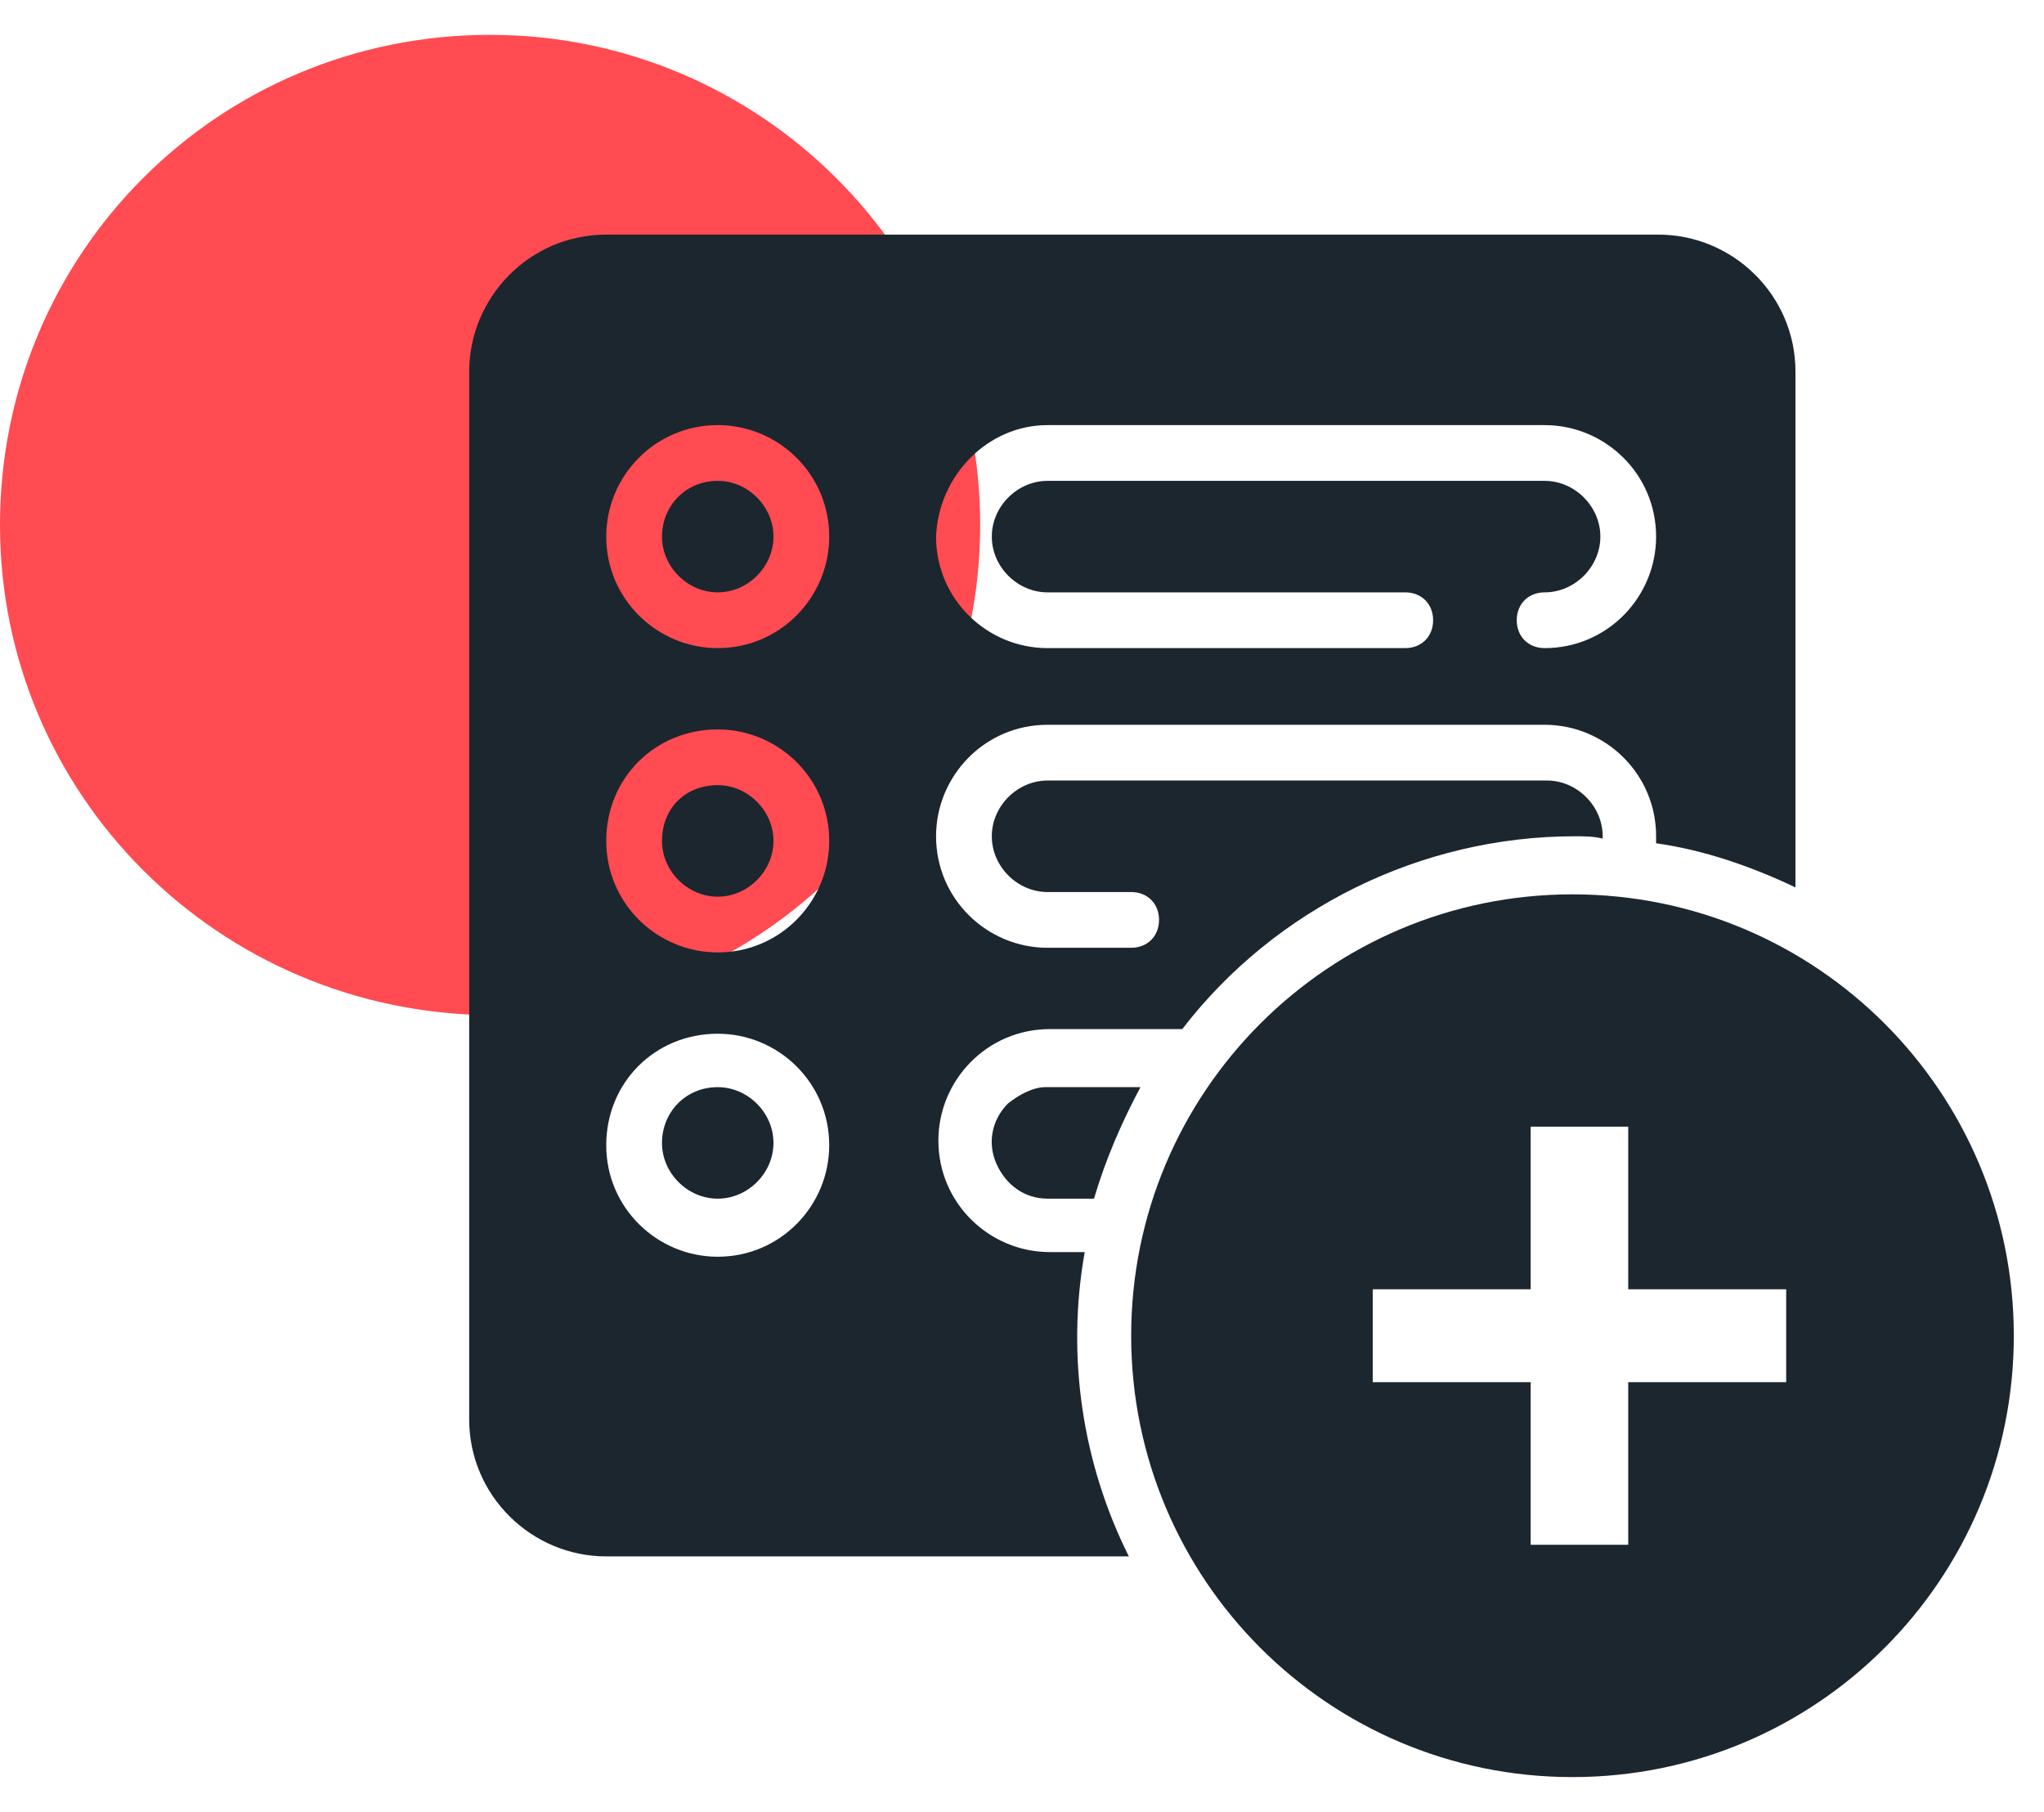
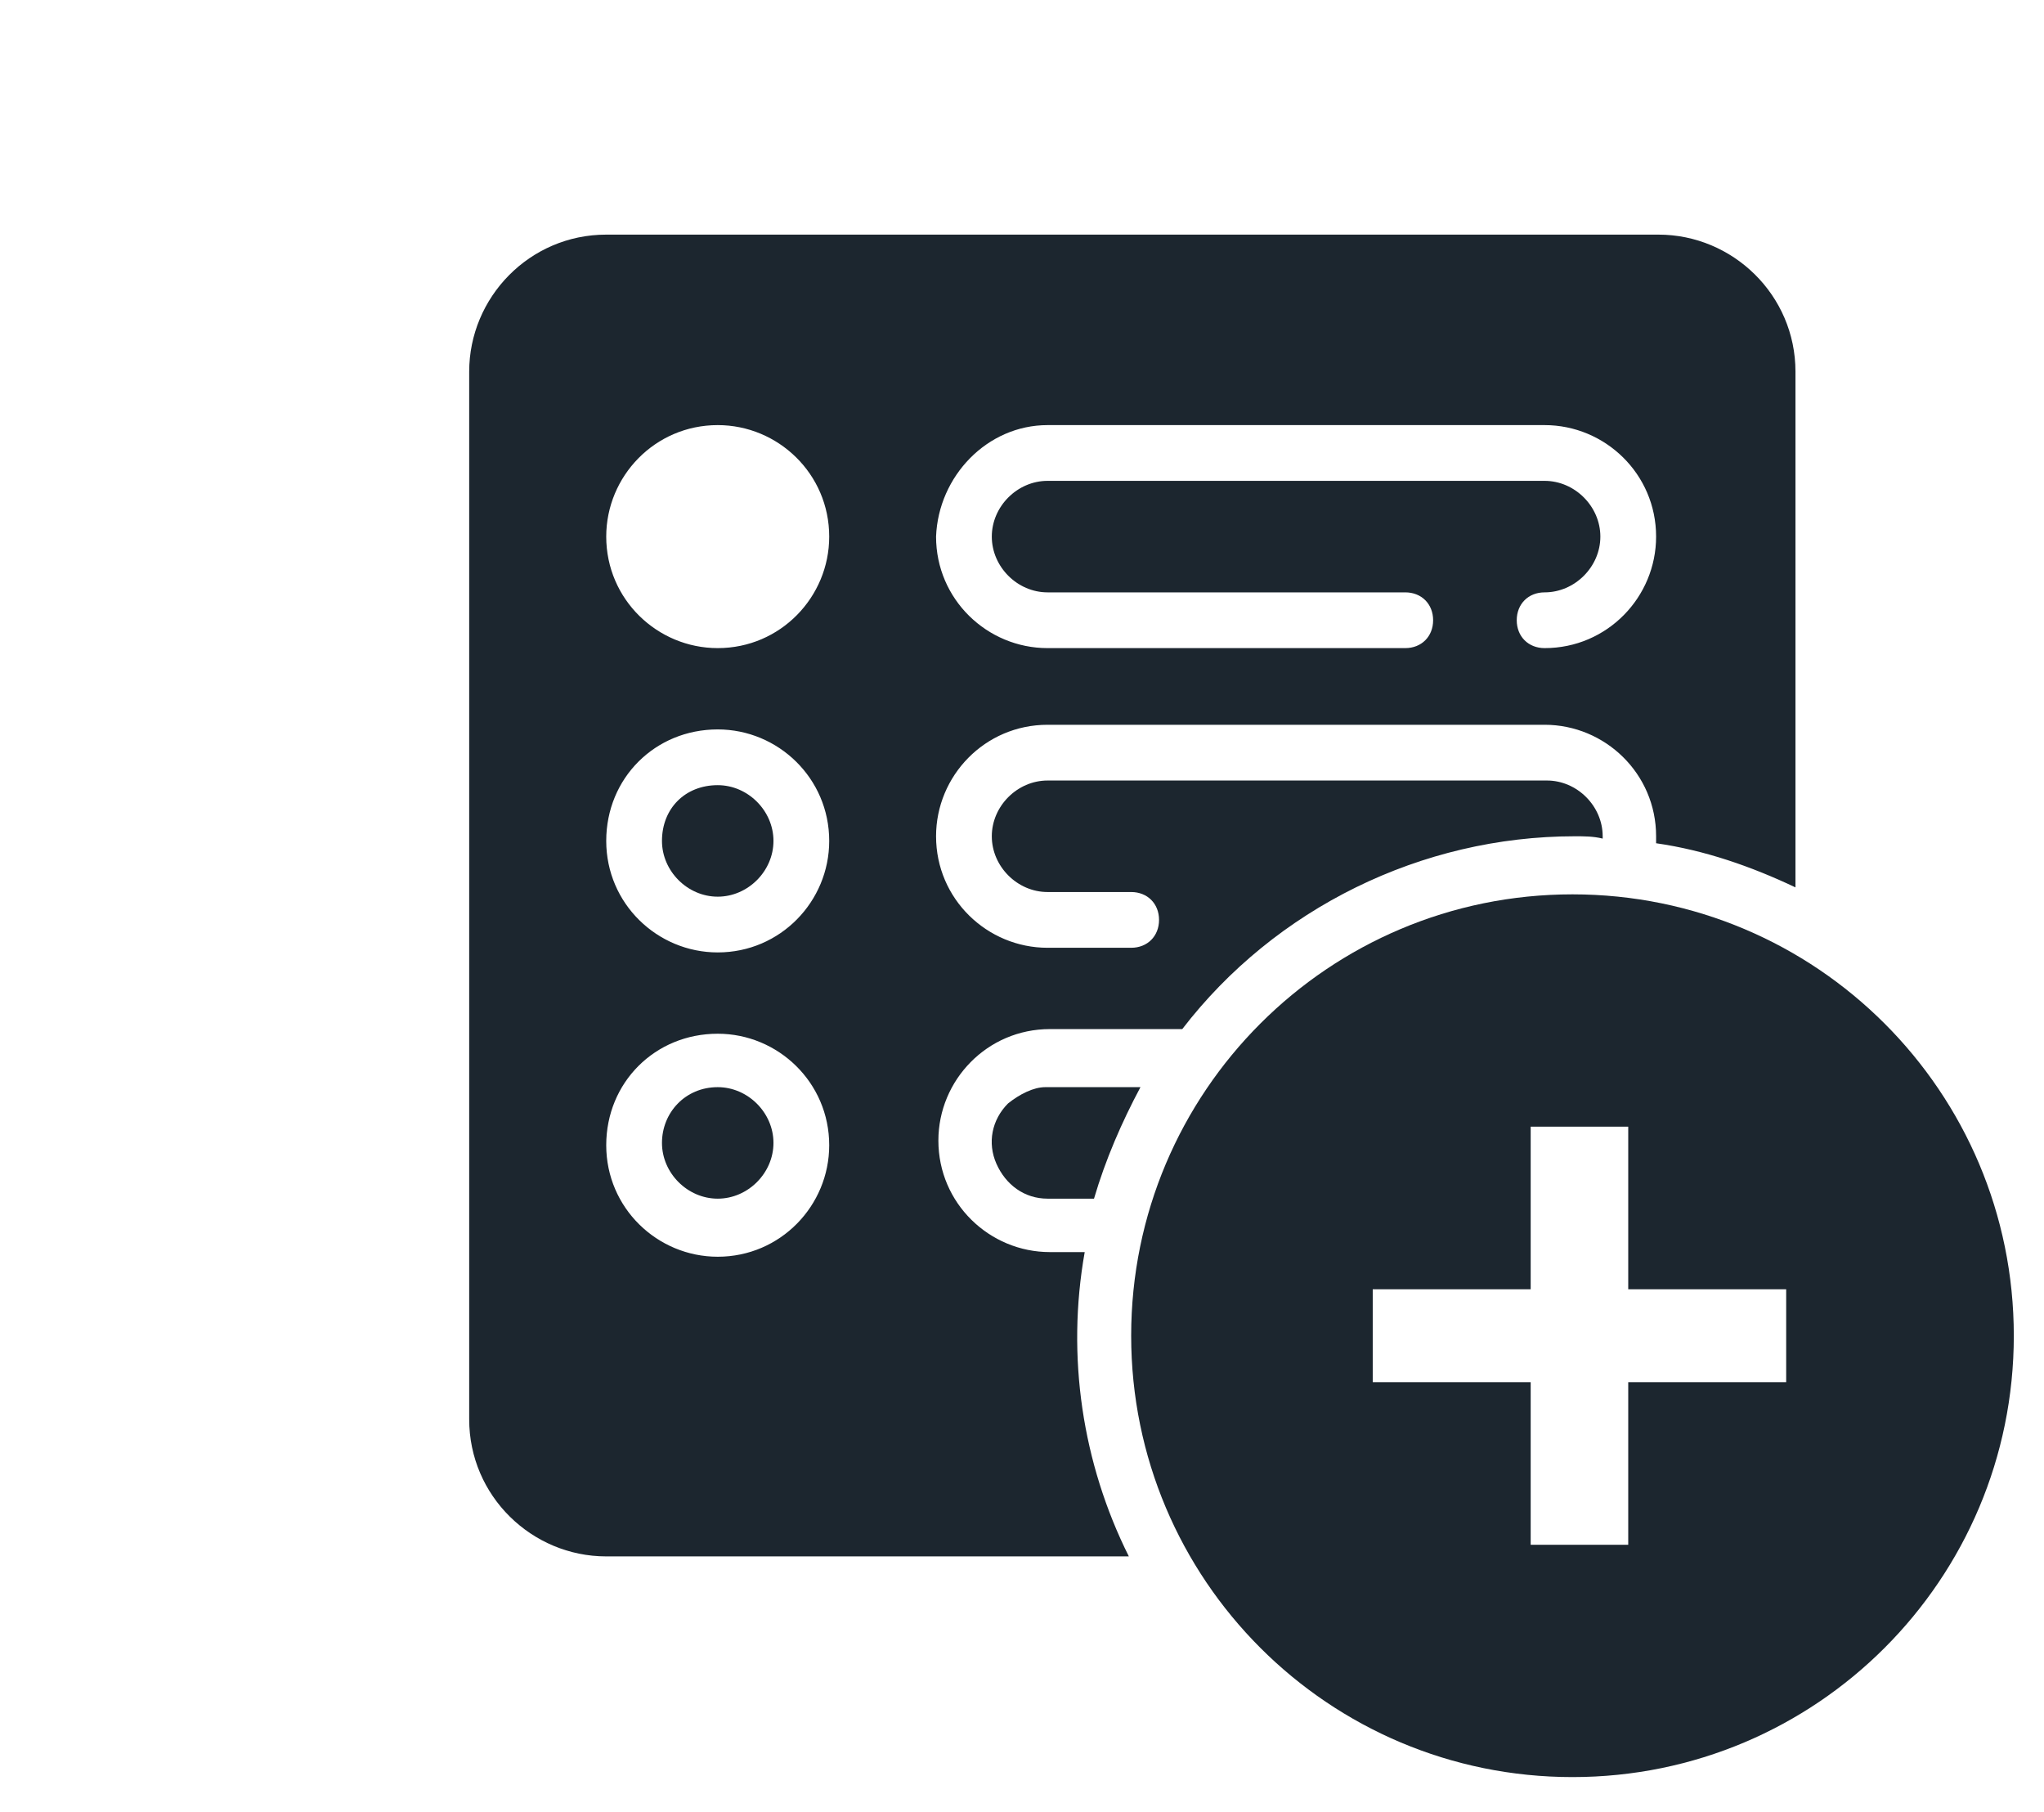
<svg xmlns="http://www.w3.org/2000/svg" version="1.1" id="Layer_1" x="0px" y="0px" width="88px" height="78px" viewBox="0 0 88 78" style="enable-background:new 0 0 88 78;" xml:space="preserve">
  <style type="text/css">
	.st0{fill:#FF4B51;}
	.st1{fill:#1C262F;}
</style>
  <g>
-     <path class="st0" d="M42.2,22.6c0,11.6-9.4,21.1-21.1,21.1C9.4,43.6,0,34.2,0,22.6C0,10.9,9.4,1.5,21.1,1.5   C32.7,1.5,42.2,10.9,42.2,22.6z" />
    <path id="Shape_68_" class="st1" d="M20.2,61.1c0,3.3,2.7,5.9,5.9,5.9h22.5c-2-4-2.7-8.6-1.9-13.1h-1.5c-2.6,0-4.8-2.1-4.8-4.8   c0-2.6,2.1-4.8,4.8-4.8h5.7c4-5.2,10.3-8.3,16.9-8.3c0.4,0,0.8,0,1.2,0.1c0,0,0,0,0-0.1c0-1.3-1.1-2.4-2.4-2.4H45.1   c-1.3,0-2.4,1.1-2.4,2.4c0,1.3,1.1,2.4,2.4,2.4h3.6c0.7,0,1.2,0.5,1.2,1.2c0,0.7-0.5,1.2-1.2,1.2h-3.6c-2.6,0-4.8-2.1-4.8-4.8   c0-2.6,2.1-4.8,4.8-4.8h21.4c2.6,0,4.8,2.1,4.8,4.8c0,0.1,0,0.2,0,0.3c2.1,0.3,4.1,1,6,1.9V16c0-3.3-2.7-5.9-5.9-5.9H26.1   c-3.3,0-5.9,2.7-5.9,5.9V61.1z M45.1,18.3h21.4c2.6,0,4.8,2.1,4.8,4.8c0,2.6-2.1,4.8-4.8,4.8c-0.7,0-1.2-0.5-1.2-1.2   s0.5-1.2,1.2-1.2c1.3,0,2.4-1.1,2.4-2.4c0-1.3-1.1-2.4-2.4-2.4H45.1c-1.3,0-2.4,1.1-2.4,2.4c0,1.3,1.1,2.4,2.4,2.4h15.4   c0.7,0,1.2,0.5,1.2,1.2s-0.5,1.2-1.2,1.2H45.1c-2.6,0-4.8-2.1-4.8-4.8C40.4,20.5,42.5,18.3,45.1,18.3z M30.9,18.3   c2.6,0,4.8,2.1,4.8,4.8c0,2.6-2.1,4.8-4.8,4.8c-2.6,0-4.8-2.1-4.8-4.8C26.1,20.5,28.2,18.3,30.9,18.3z M30.9,31.4   c2.6,0,4.8,2.1,4.8,4.8c0,2.6-2.1,4.8-4.8,4.8c-2.6,0-4.8-2.1-4.8-4.8C26.1,33.5,28.2,31.4,30.9,31.4z M30.9,44.5   c2.6,0,4.8,2.1,4.8,4.8c0,2.6-2.1,4.8-4.8,4.8c-2.6,0-4.8-2.1-4.8-4.8C26.1,46.6,28.2,44.5,30.9,44.5z" />
-     <path id="Oval_11_" class="st1" d="M30.9,20.7c1.3,0,2.4,1.1,2.4,2.4c0,1.3-1.1,2.4-2.4,2.4c-1.3,0-2.4-1.1-2.4-2.4   C28.5,21.8,29.5,20.7,30.9,20.7z" />
    <path id="Oval_10_" class="st1" d="M30.9,33.8c1.3,0,2.4,1.1,2.4,2.4c0,1.3-1.1,2.4-2.4,2.4c-1.3,0-2.4-1.1-2.4-2.4   C28.5,34.8,29.5,33.8,30.9,33.8z" />
    <path id="Oval_9_" class="st1" d="M30.9,46.8c1.3,0,2.4,1.1,2.4,2.4c0,1.3-1.1,2.4-2.4,2.4c-1.3,0-2.4-1.1-2.4-2.4   C28.5,47.9,29.5,46.8,30.9,46.8z" />
    <path id="Shape_67_" class="st1" d="M43.4,47.5c-0.7,0.7-0.9,1.7-0.5,2.6c0.4,0.9,1.2,1.5,2.2,1.5h2c0.5-1.7,1.2-3.3,2-4.8h-4.1   C44.5,46.8,43.9,47.1,43.4,47.5z" />
    <path class="st1" d="M67.7,38.5c-10.5,0-19,8.5-19,19c0,10.5,8.5,19,19,19c10.5,0,19-8.5,19-19C86.7,47,78.2,38.5,67.7,38.5z    M76.9,59.5h-6.8v7h-4.2v-7h-6.8v-4h6.8v-7h4.2v7h6.8V59.5z" />
  </g>
</svg>